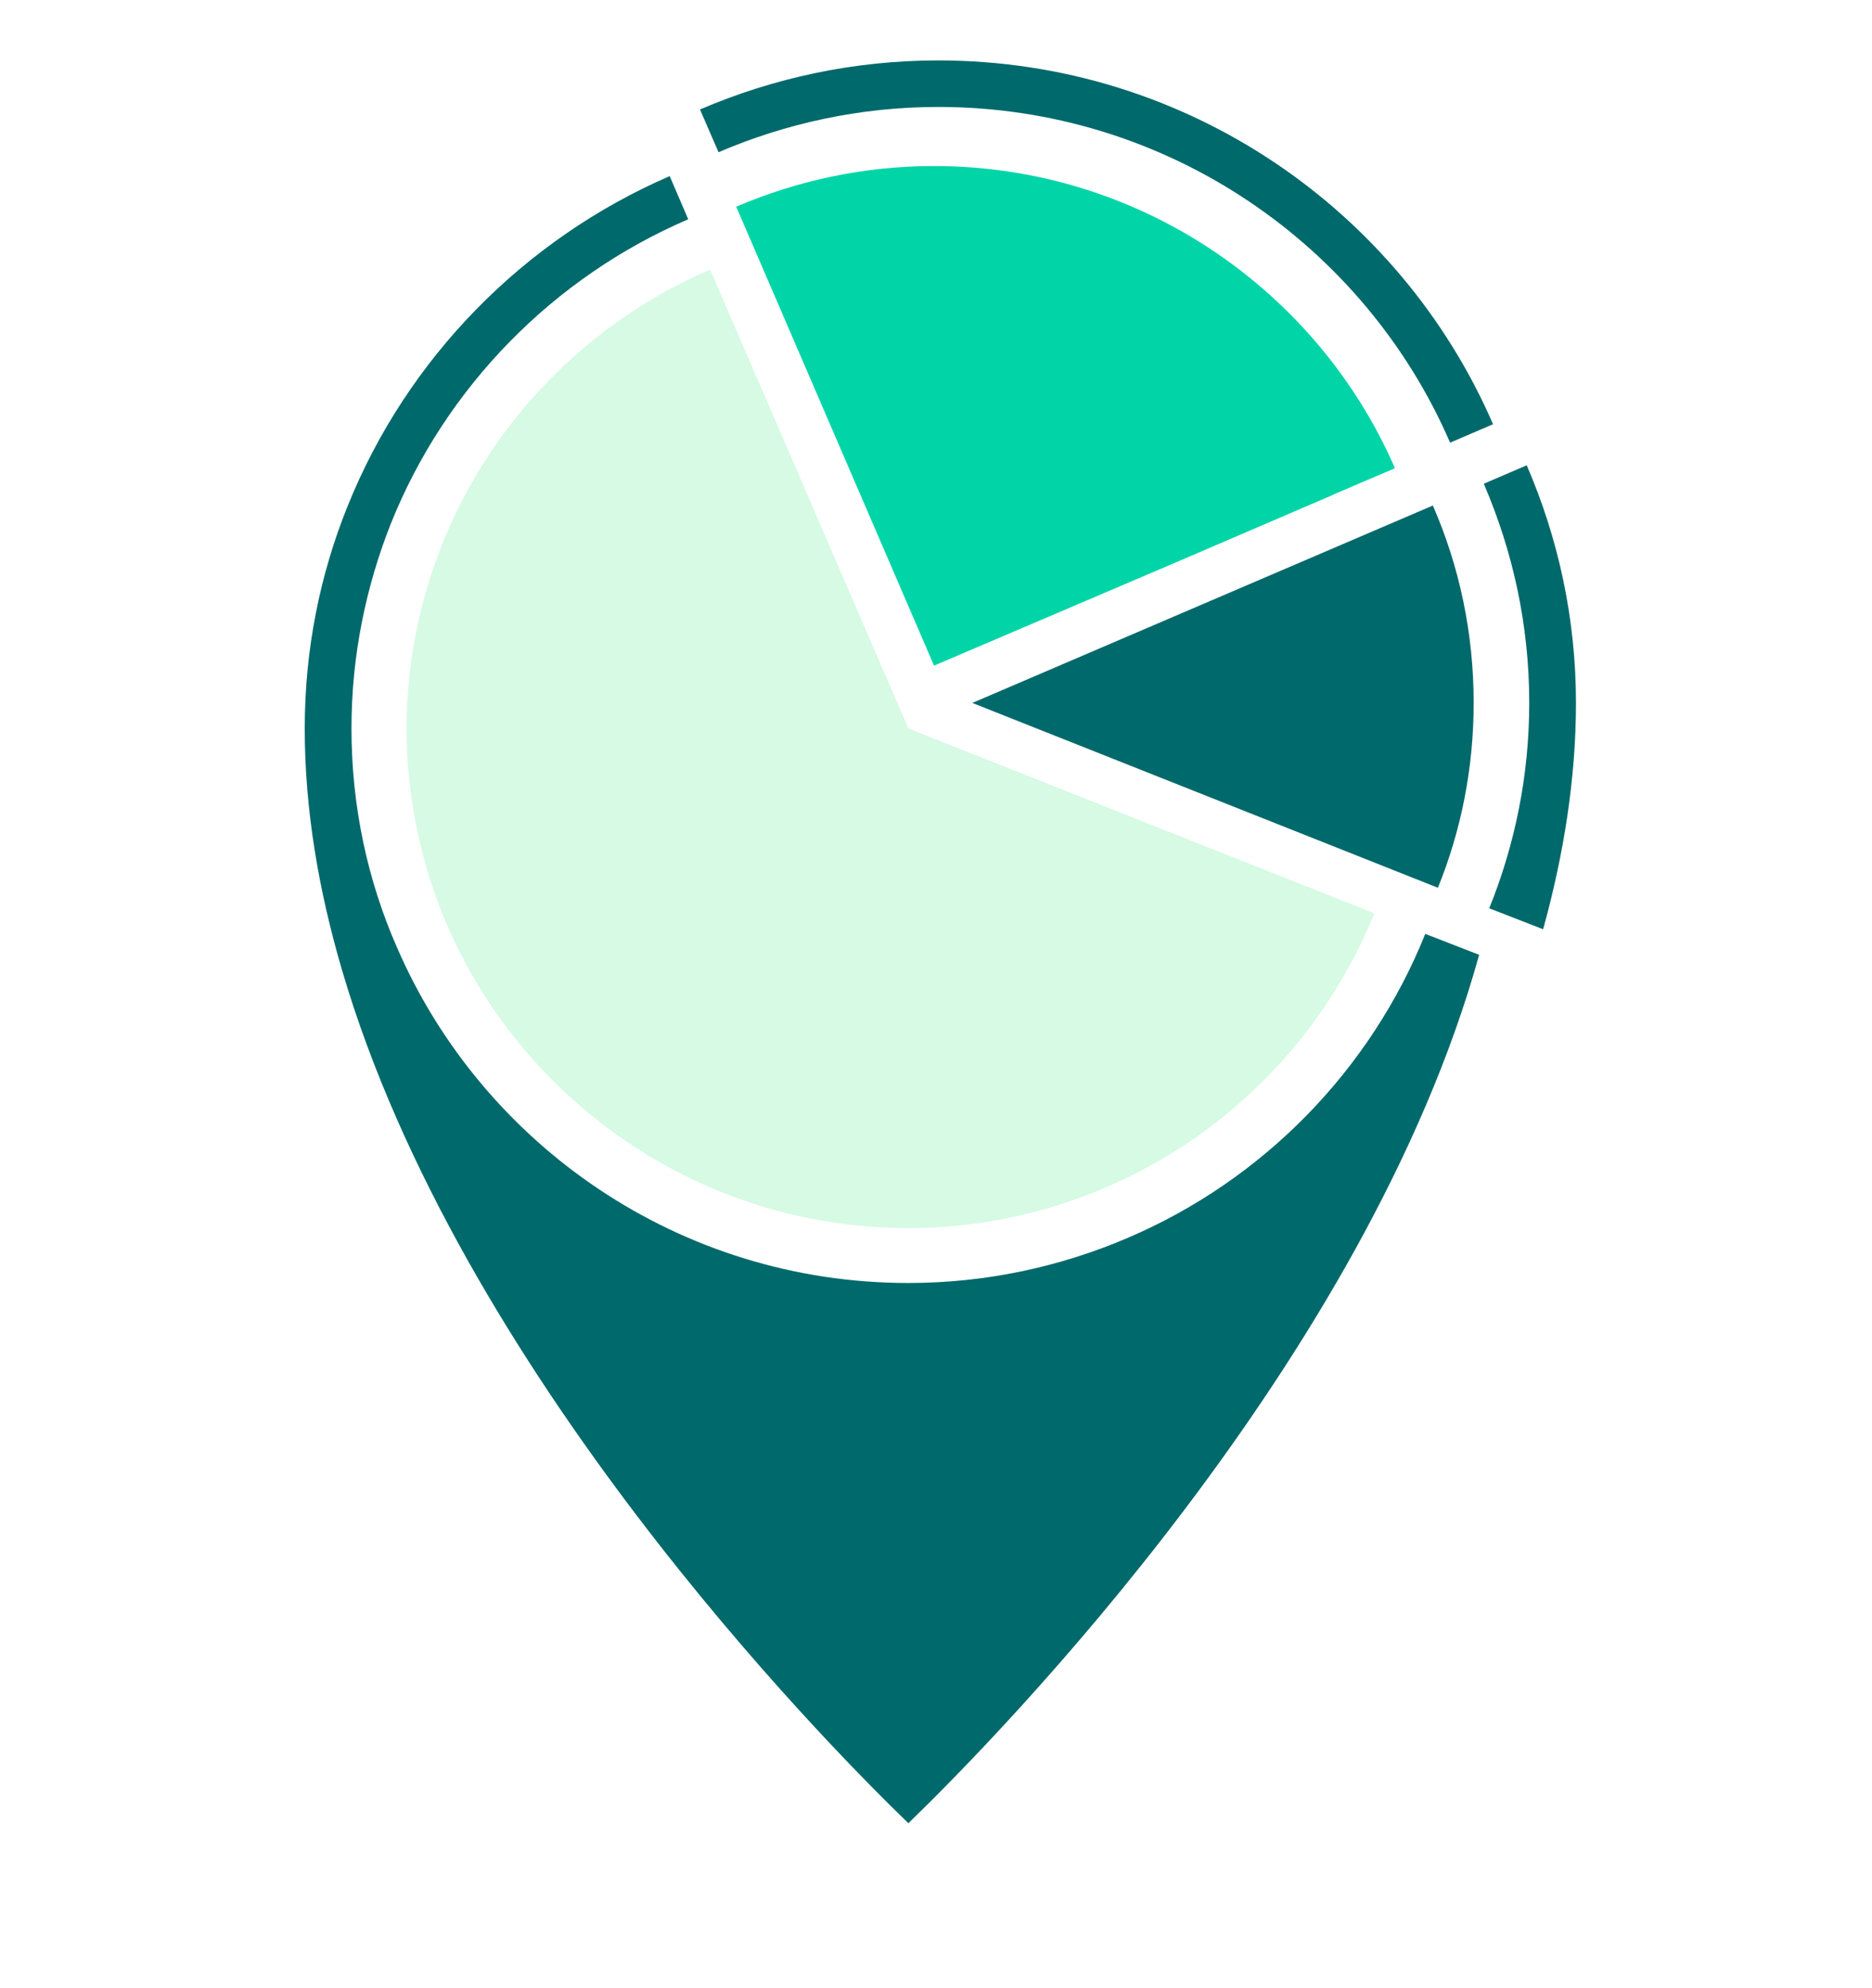
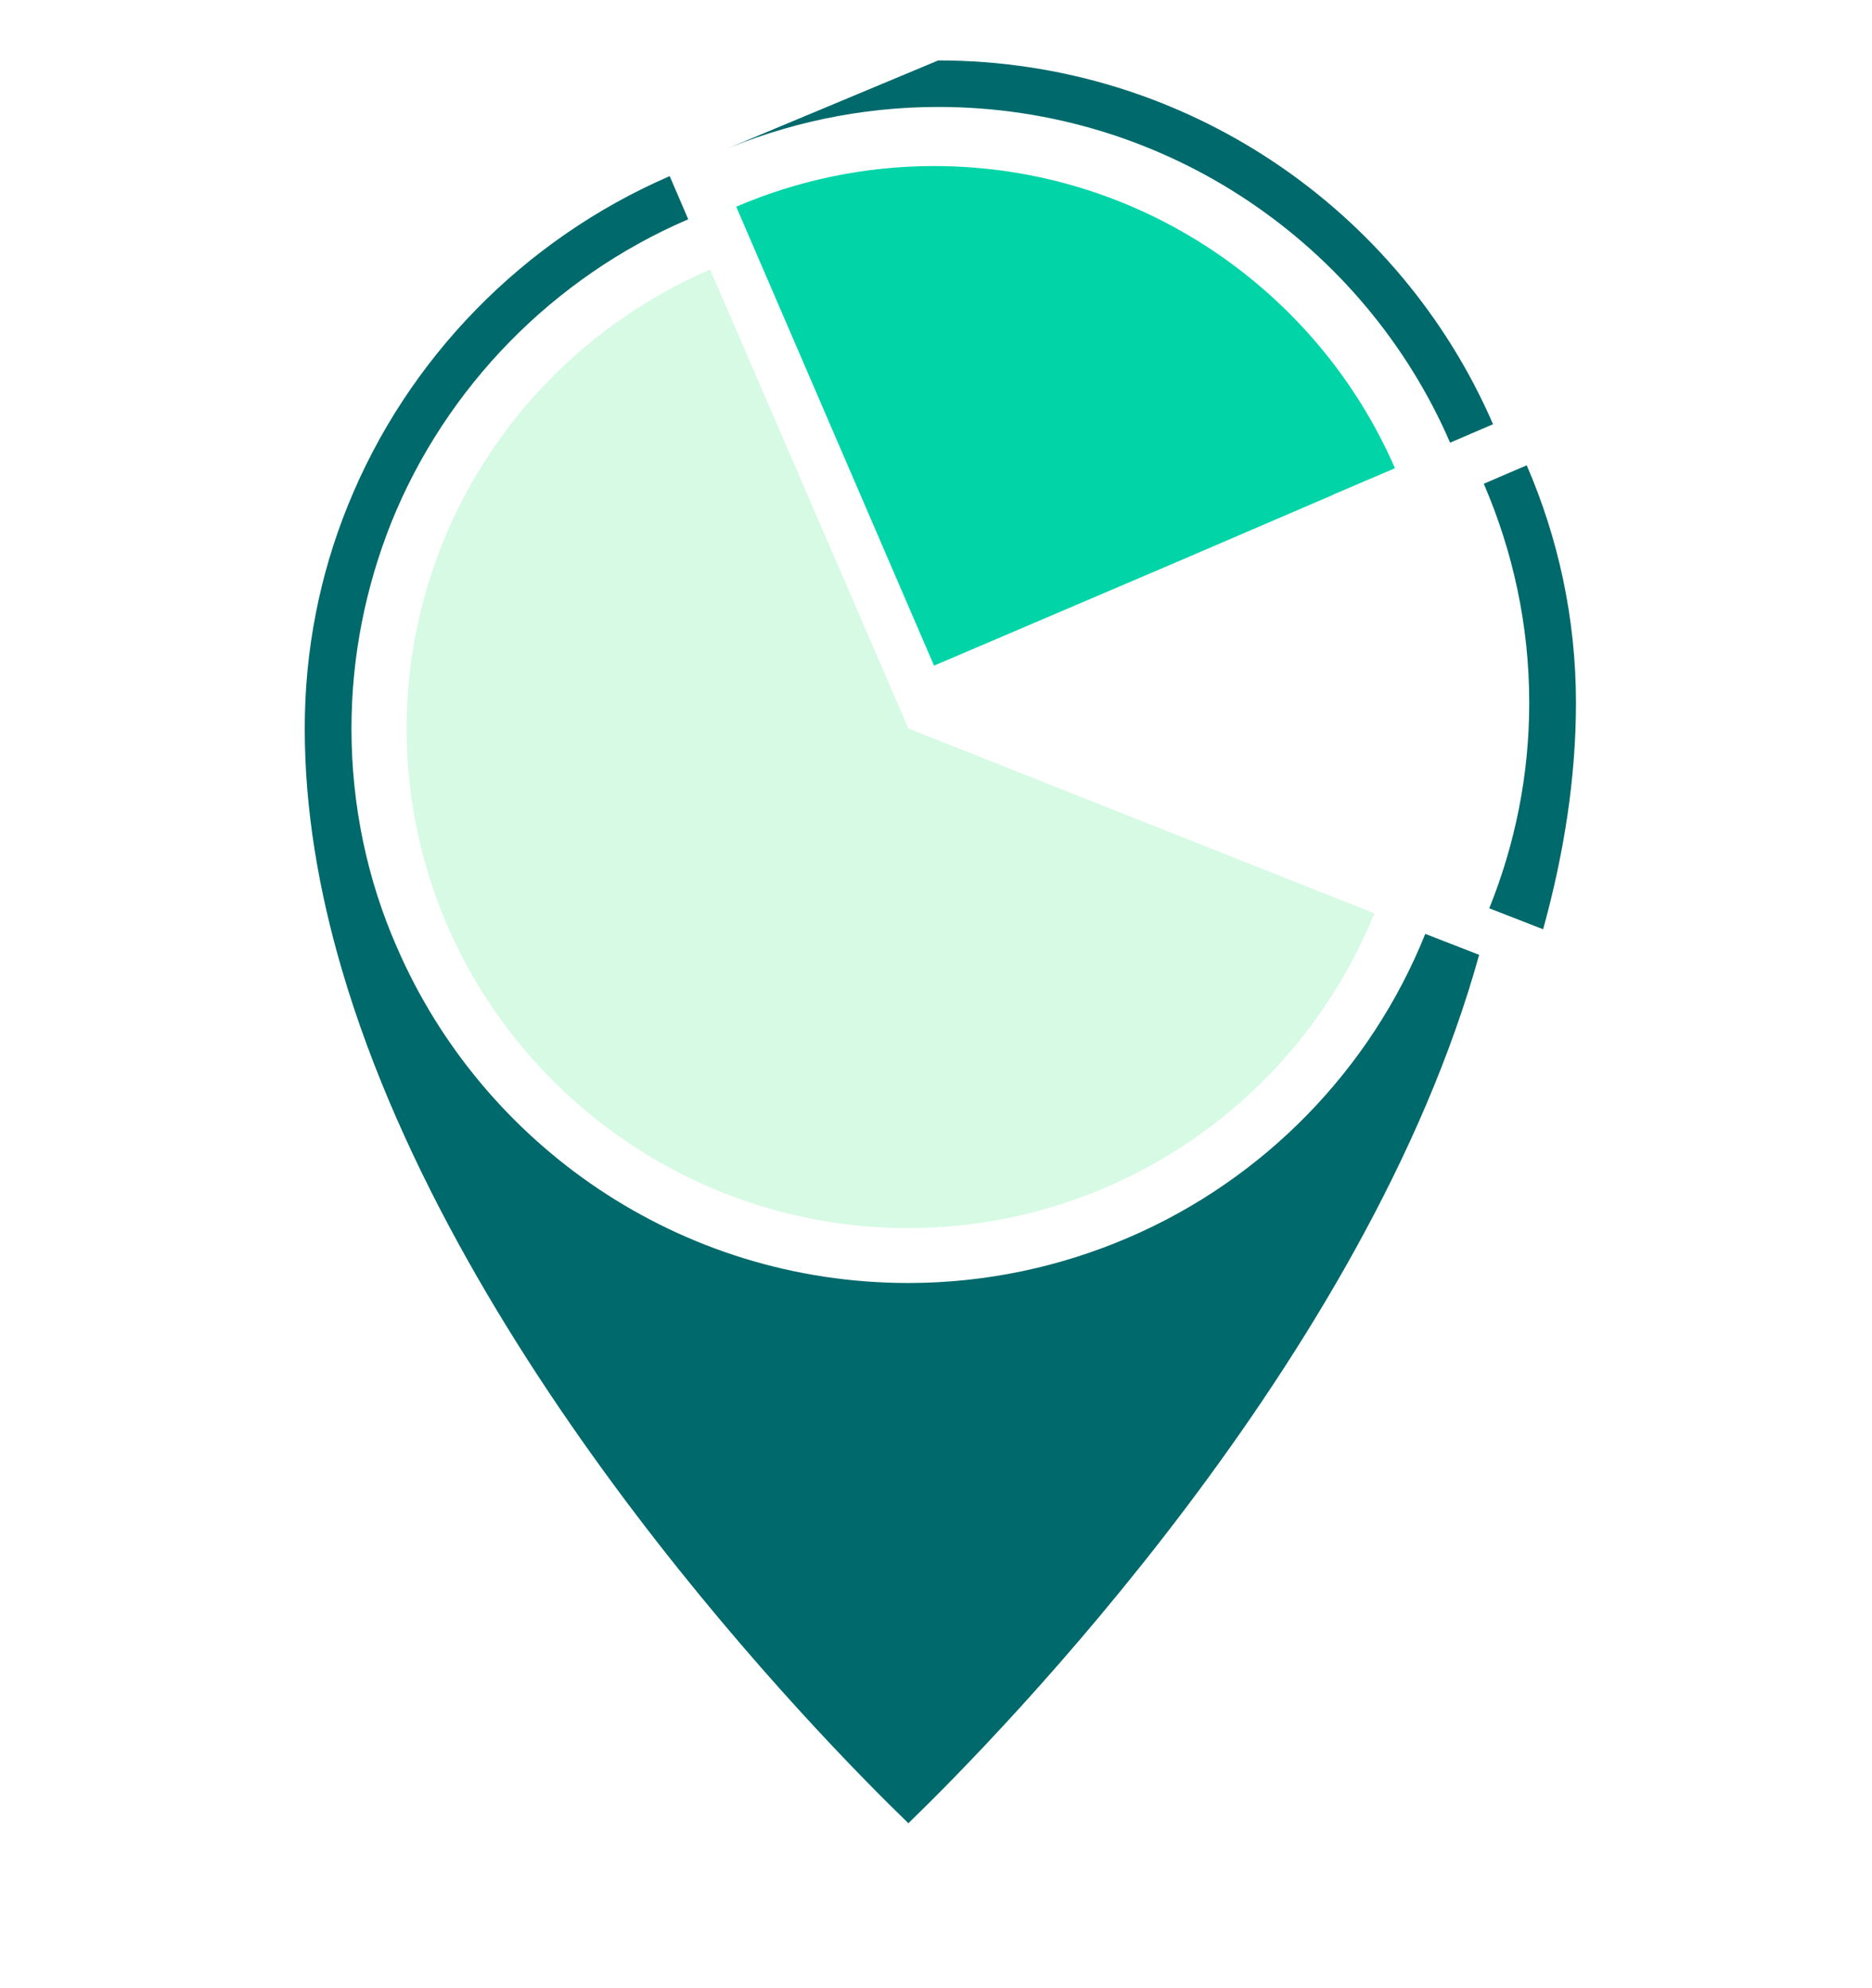
<svg xmlns="http://www.w3.org/2000/svg" width="129" height="137" viewBox="0 0 129 137" fill="none">
  <g filter="url(#filter0_d_6546_50)">
    <path fill-rule="evenodd" clip-rule="evenodd" d="M106.232 25.032L108.334 29.914C110.684 35.37 112 41.395 112 47.7C112 53.242 111.11 58.754 109.655 64.043L108.09 69.732L104.67 68.395C100.482 81.692 92.72 94.157 85.344 103.986C77.434 114.527 69.712 122.373 66.597 125.405L62.902 129L59.208 125.405C56.133 122.414 48.574 114.731 40.775 104.399C33.025 94.13 24.8 80.931 20.684 66.903L20.654 66.851L20.65 66.787C19.004 61.146 18 55.299 18 49.385C18 43.502 19.126 37.88 21.2 32.719C25.401 22.223 33.442 13.674 43.551 8.795L42.25 5.776L47.138 3.667C52.582 1.318 58.567 0 64.862 0C82.65 0 98.045 10.4 105.313 25.428L106.232 25.032Z" fill="white" />
  </g>
  <g clip-path="url(#clip0_6546_50)">
    <path d="M105.206 32.065L102.248 33.336C104.249 37.986 105.38 43.069 105.38 48.442C105.38 53.438 104.394 58.204 102.625 62.594L106.337 64.038C107.759 58.897 108.6 53.64 108.6 48.442C108.6 42.636 107.382 37.091 105.206 32.065Z" fill="#00696B" />
-     <path d="M67.004 48.441L99.086 61.178C100.681 57.25 101.551 52.947 101.551 48.441C101.551 43.618 100.565 39.026 98.738 34.837L67.004 48.441Z" fill="#00696B" />
    <path d="M98.216 64.356C94.445 73.742 87.048 81.31 77.737 85.295C73.096 87.288 67.962 88.415 62.596 88.415C46.816 88.415 33.241 78.883 27.352 65.28C25.322 60.659 24.22 55.547 24.22 50.203C24.22 45.207 25.206 40.441 26.946 36.051C30.717 26.664 38.143 19.097 47.425 15.111L46.149 12.136C36.083 16.497 28.049 24.7 23.959 34.867C22.044 39.603 21 44.773 21 50.203C21 55.778 21.957 61.381 23.582 66.897C31.674 94.393 56.388 119.637 62.596 125.644C68.89 119.55 94.184 93.729 101.928 65.8L98.216 64.356Z" fill="#00696B" />
    <path d="M62.596 50.203L48.933 18.577C40.55 22.187 33.879 29.003 30.485 37.466C28.919 41.394 28.02 45.697 28.02 50.203C28.02 55.026 29.035 59.619 30.833 63.807C36.142 76.024 48.382 84.631 62.596 84.631C67.44 84.631 72.052 83.62 76.258 81.8C84.612 78.219 91.283 71.403 94.706 62.94L62.596 50.203Z" fill="#D6FAE4" />
-     <path d="M64.655 7.37C80.435 7.37 94.039 16.902 99.927 30.505L102.886 29.234C96.504 14.504 81.769 4.164 64.655 4.164C58.825 4.164 53.285 5.378 48.237 7.544L49.514 10.49C54.155 8.497 59.289 7.37 64.655 7.37Z" fill="#00696B" />
+     <path d="M64.655 7.37C80.435 7.37 94.039 16.902 99.927 30.505L102.886 29.234C96.504 14.504 81.769 4.164 64.655 4.164L49.514 10.49C54.155 8.497 59.289 7.37 64.655 7.37Z" fill="#00696B" />
    <path d="M91.863 34.087L96.127 32.267C90.819 20.05 78.578 11.443 64.365 11.443C59.521 11.443 54.909 12.454 50.732 14.245L64.365 45.871L81.073 38.737L91.892 34.087C91.873 34.087 91.863 34.087 91.863 34.087Z" fill="#01D5A8" />
  </g>
  <defs>
    <filter id="filter0_d_6546_50" x="14" y="0" width="102" height="137" filterUnits="userSpaceOnUse" color-interpolation-filters="sRGB">
      <feFlood flood-opacity="0" result="BackgroundImageFix" />
      <feColorMatrix in="SourceAlpha" type="matrix" values="0 0 0 0 0 0 0 0 0 0 0 0 0 0 0 0 0 0 127 0" result="hardAlpha" />
      <feOffset dy="4" />
      <feGaussianBlur stdDeviation="2" />
      <feComposite in2="hardAlpha" operator="out" />
      <feColorMatrix type="matrix" values="0 0 0 0 0 0 0 0 0 0 0 0 0 0 0 0 0 0 0.25 0" />
      <feBlend mode="normal" in2="BackgroundImageFix" result="effect1_dropShadow_6546_50" />
      <feBlend mode="normal" in="SourceGraphic" in2="effect1_dropShadow_6546_50" result="shape" />
    </filter>
    <clipPath id="clip0_6546_50">
      <rect width="88" height="122" fill="white" transform="translate(21 4)" />
    </clipPath>
  </defs>
</svg>